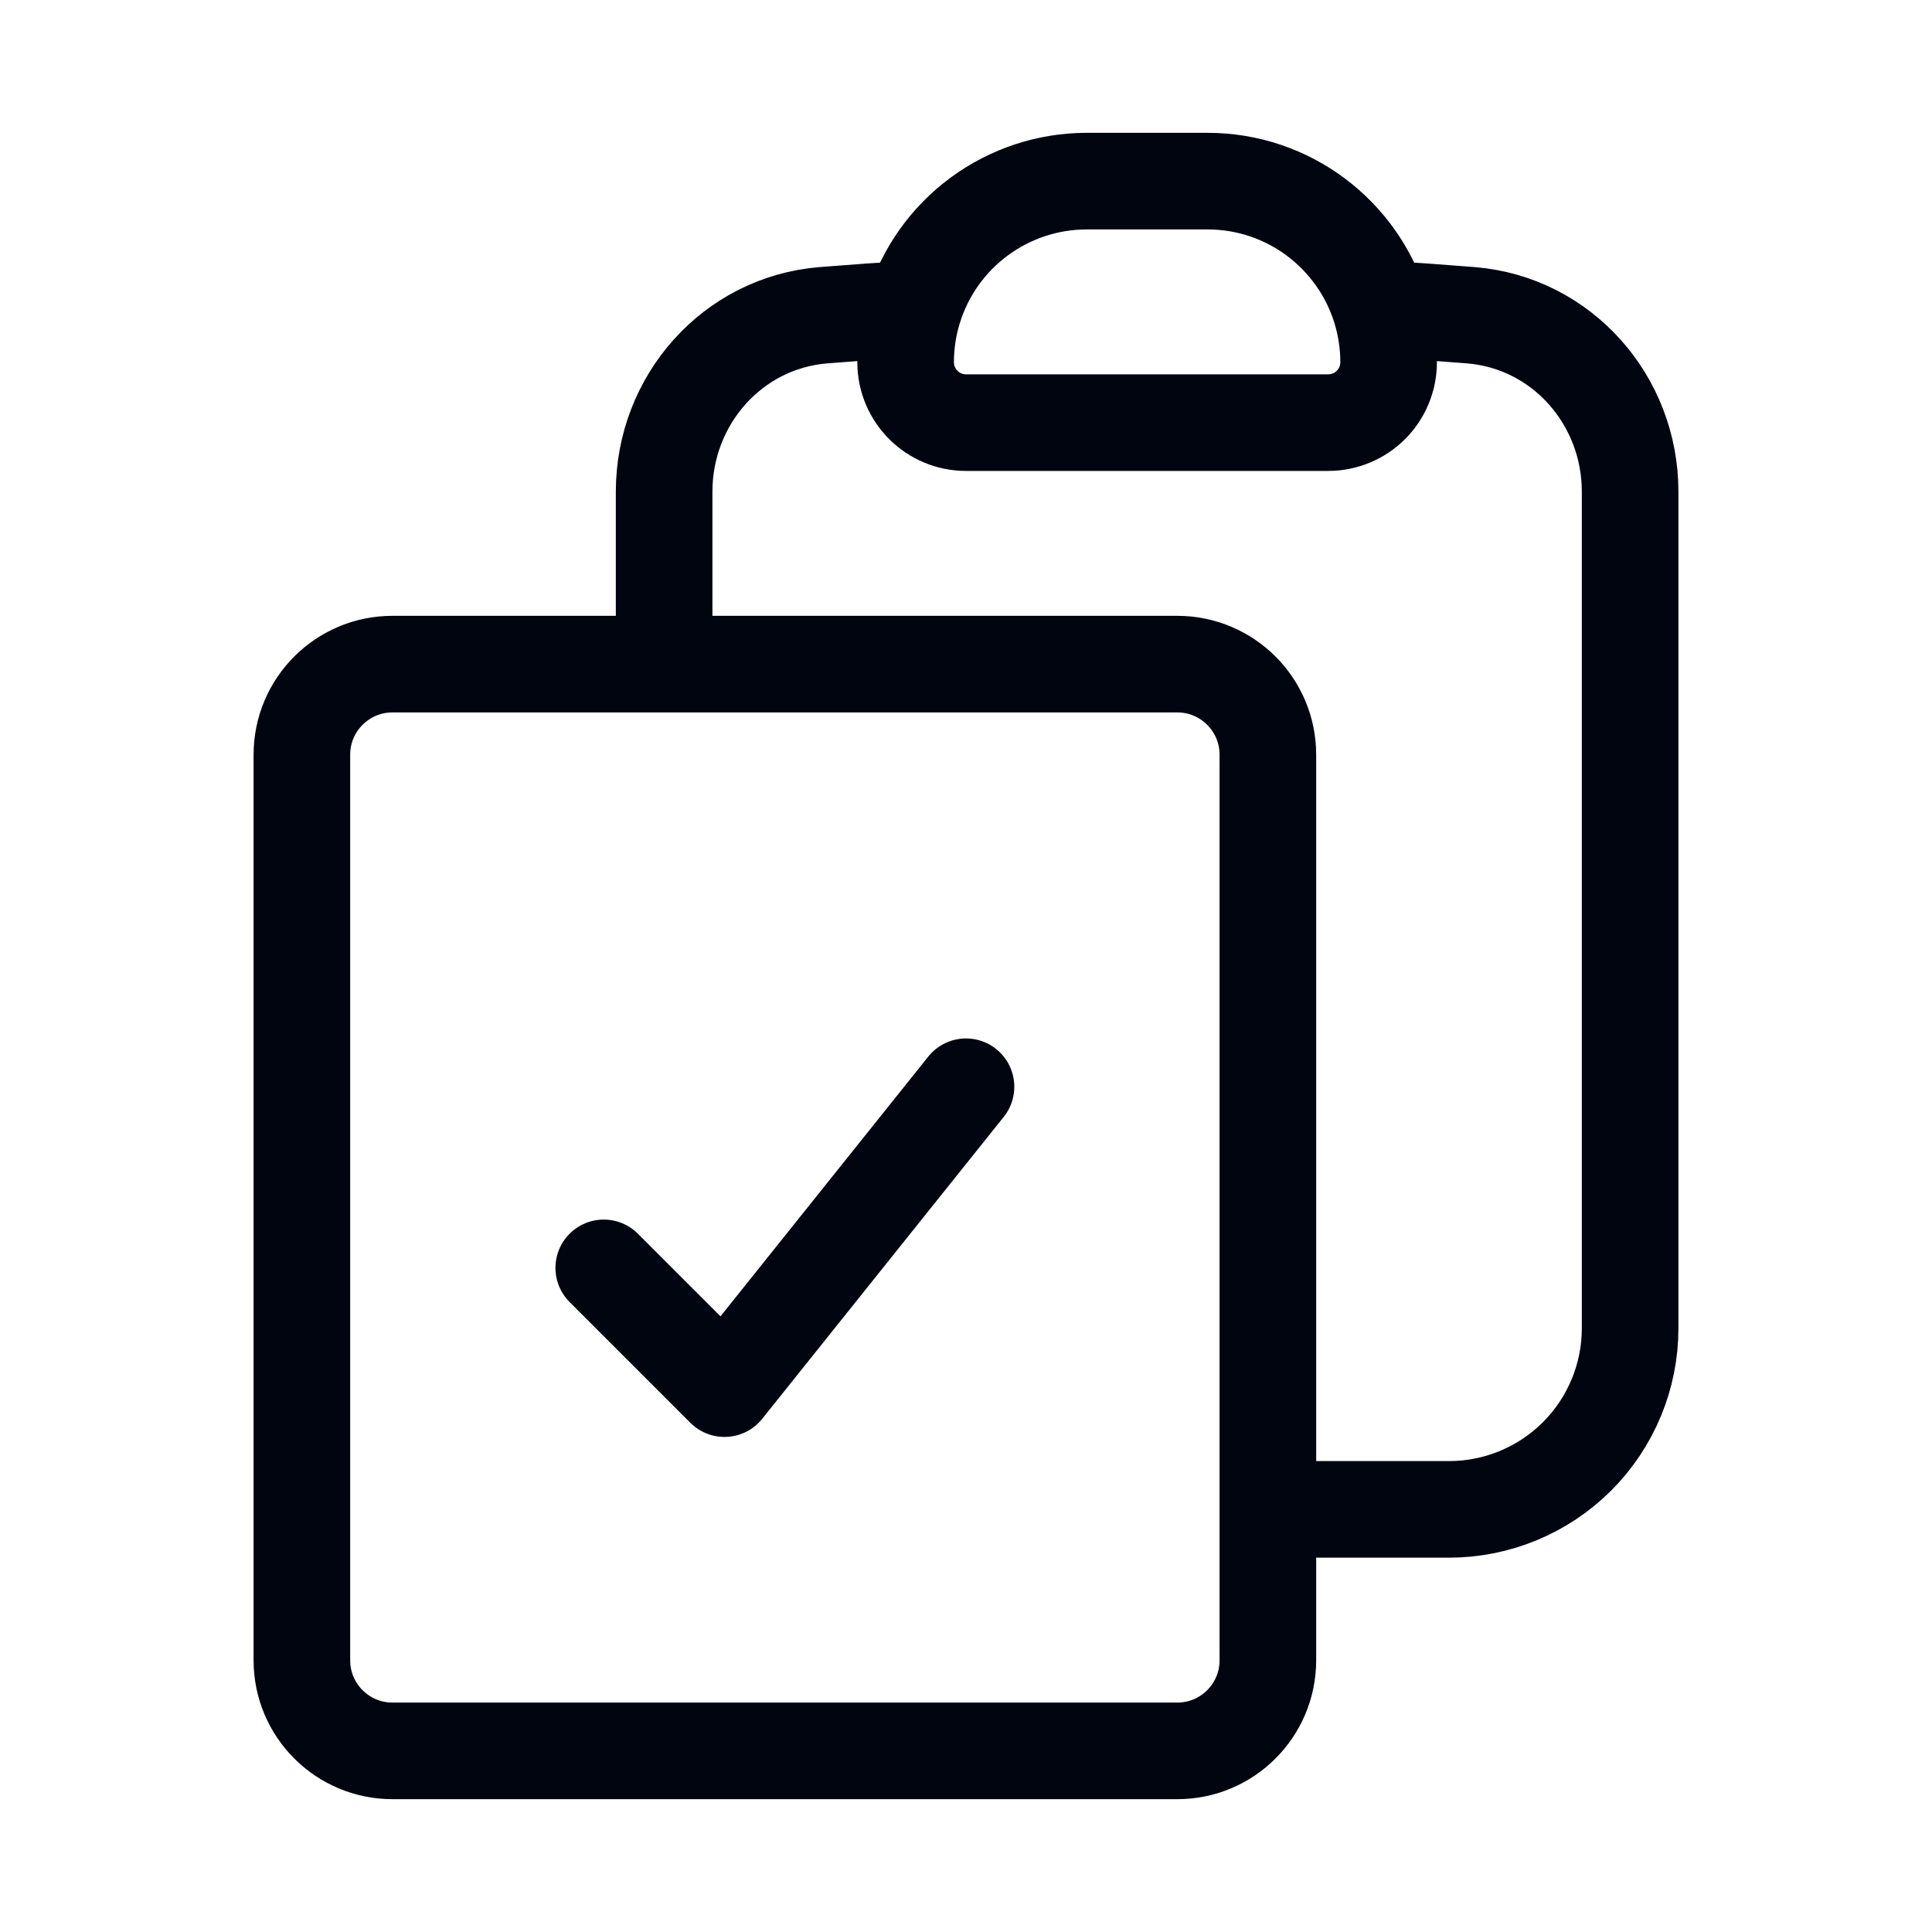
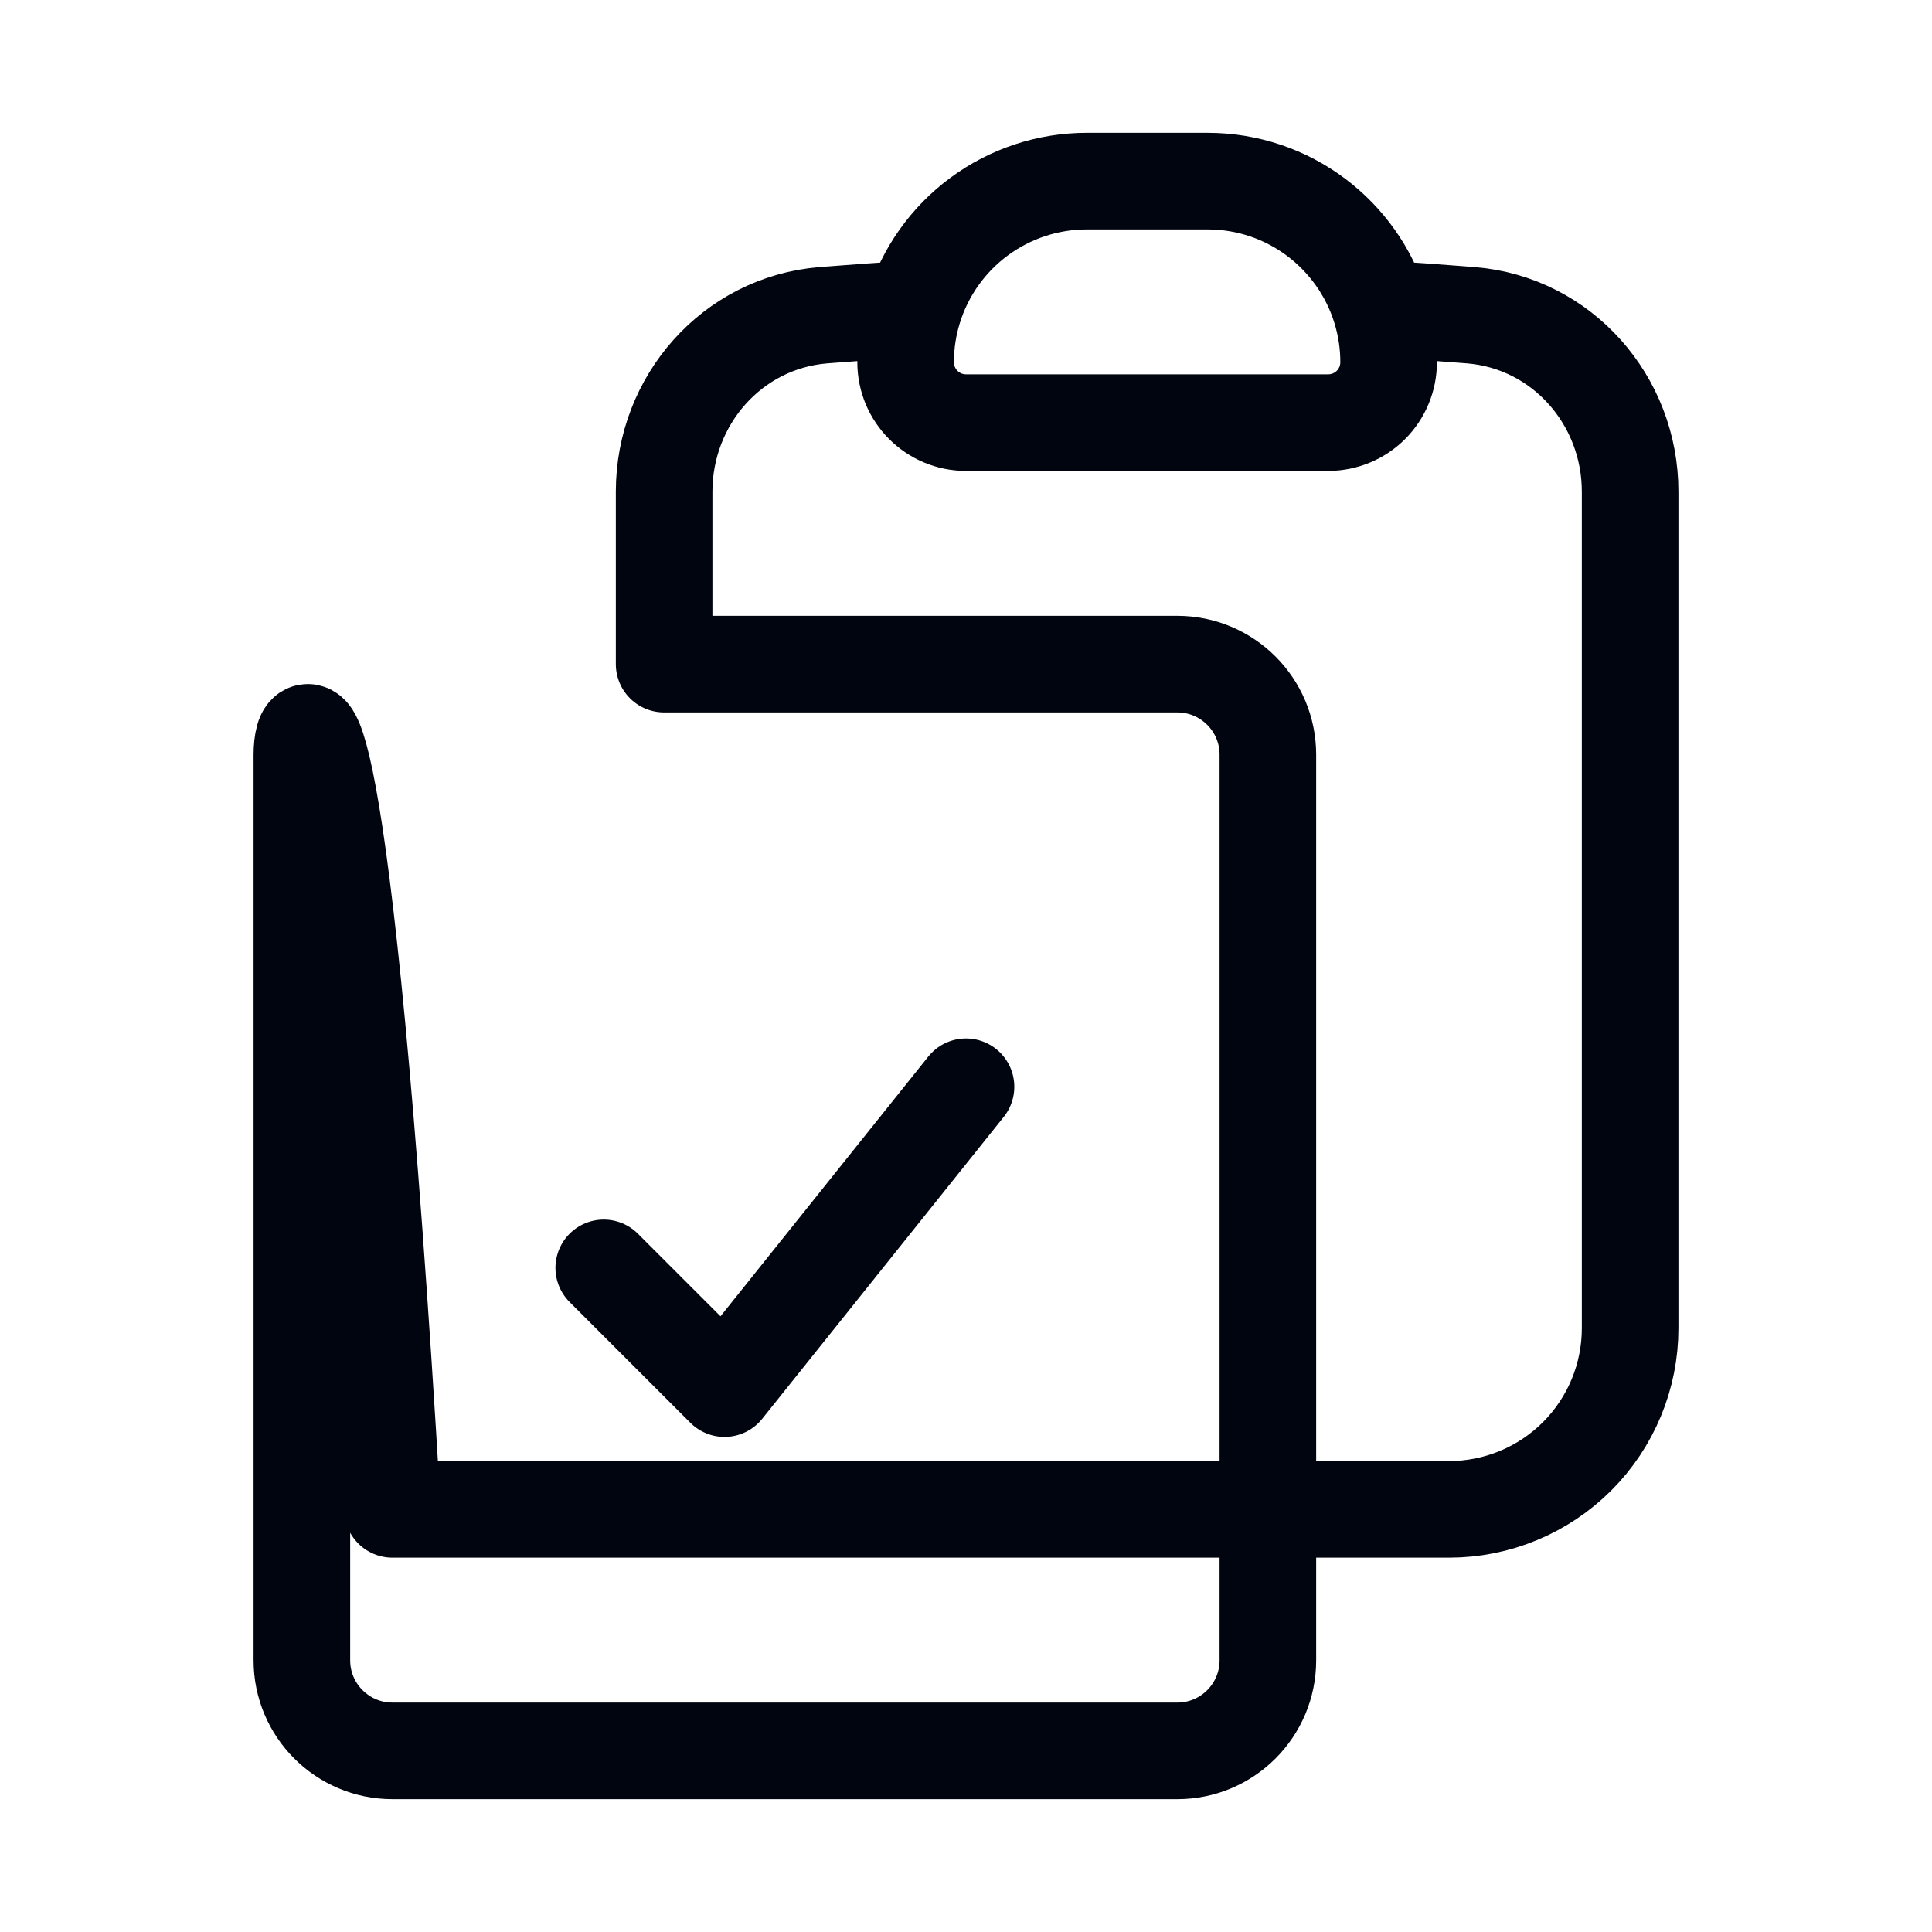
<svg xmlns="http://www.w3.org/2000/svg" width="40" height="40" viewBox="0 0 40 40" fill="none">
-   <path d="M18.917 6.393C18.808 6.743 18.75 7.115 18.75 7.5C18.75 8.19 19.31 8.75 20 8.75H27.5C27.831 8.75 28.149 8.618 28.384 8.384C28.618 8.149 28.75 7.832 28.75 7.5C28.75 7.125 28.694 6.752 28.583 6.393M18.917 6.393C19.153 5.628 19.629 4.958 20.274 4.483C20.919 4.007 21.699 3.75 22.5 3.75H25C26.687 3.75 28.112 4.863 28.583 6.393M18.917 6.393C18.29 6.432 17.667 6.477 17.043 6.527C15.158 6.683 13.75 8.288 13.75 10.18V13.75M28.583 6.393C29.21 6.432 29.833 6.477 30.457 6.527C32.342 6.683 33.75 8.288 33.75 10.18V27.5C33.75 28.495 33.355 29.448 32.652 30.152C31.948 30.855 30.995 31.25 30 31.25H26.25M13.75 13.75H8.125C7.09 13.75 6.25 14.59 6.25 15.625V34.375C6.25 35.41 7.09 36.25 8.125 36.25H24.375C25.41 36.25 26.25 35.41 26.25 34.375V31.25M13.75 13.75H24.375C25.41 13.75 26.25 14.59 26.25 15.625V31.25M12.5 26.25L15 28.75L20 22.5" stroke="#01050F" stroke-width="2" stroke-linecap="round" stroke-linejoin="round" />
+   <path d="M18.917 6.393C18.808 6.743 18.75 7.115 18.75 7.5C18.75 8.19 19.31 8.75 20 8.75H27.5C27.831 8.75 28.149 8.618 28.384 8.384C28.618 8.149 28.75 7.832 28.75 7.5C28.75 7.125 28.694 6.752 28.583 6.393M18.917 6.393C19.153 5.628 19.629 4.958 20.274 4.483C20.919 4.007 21.699 3.75 22.5 3.75H25C26.687 3.75 28.112 4.863 28.583 6.393M18.917 6.393C18.29 6.432 17.667 6.477 17.043 6.527C15.158 6.683 13.75 8.288 13.75 10.18V13.75M28.583 6.393C29.21 6.432 29.833 6.477 30.457 6.527C32.342 6.683 33.75 8.288 33.75 10.18V27.5C33.75 28.495 33.355 29.448 32.652 30.152C31.948 30.855 30.995 31.25 30 31.25H26.25H8.125C7.09 13.75 6.25 14.59 6.25 15.625V34.375C6.25 35.41 7.09 36.25 8.125 36.25H24.375C25.41 36.25 26.25 35.41 26.25 34.375V31.25M13.75 13.75H24.375C25.41 13.75 26.25 14.59 26.25 15.625V31.25M12.5 26.25L15 28.75L20 22.5" stroke="#01050F" stroke-width="2" stroke-linecap="round" stroke-linejoin="round" />
</svg>